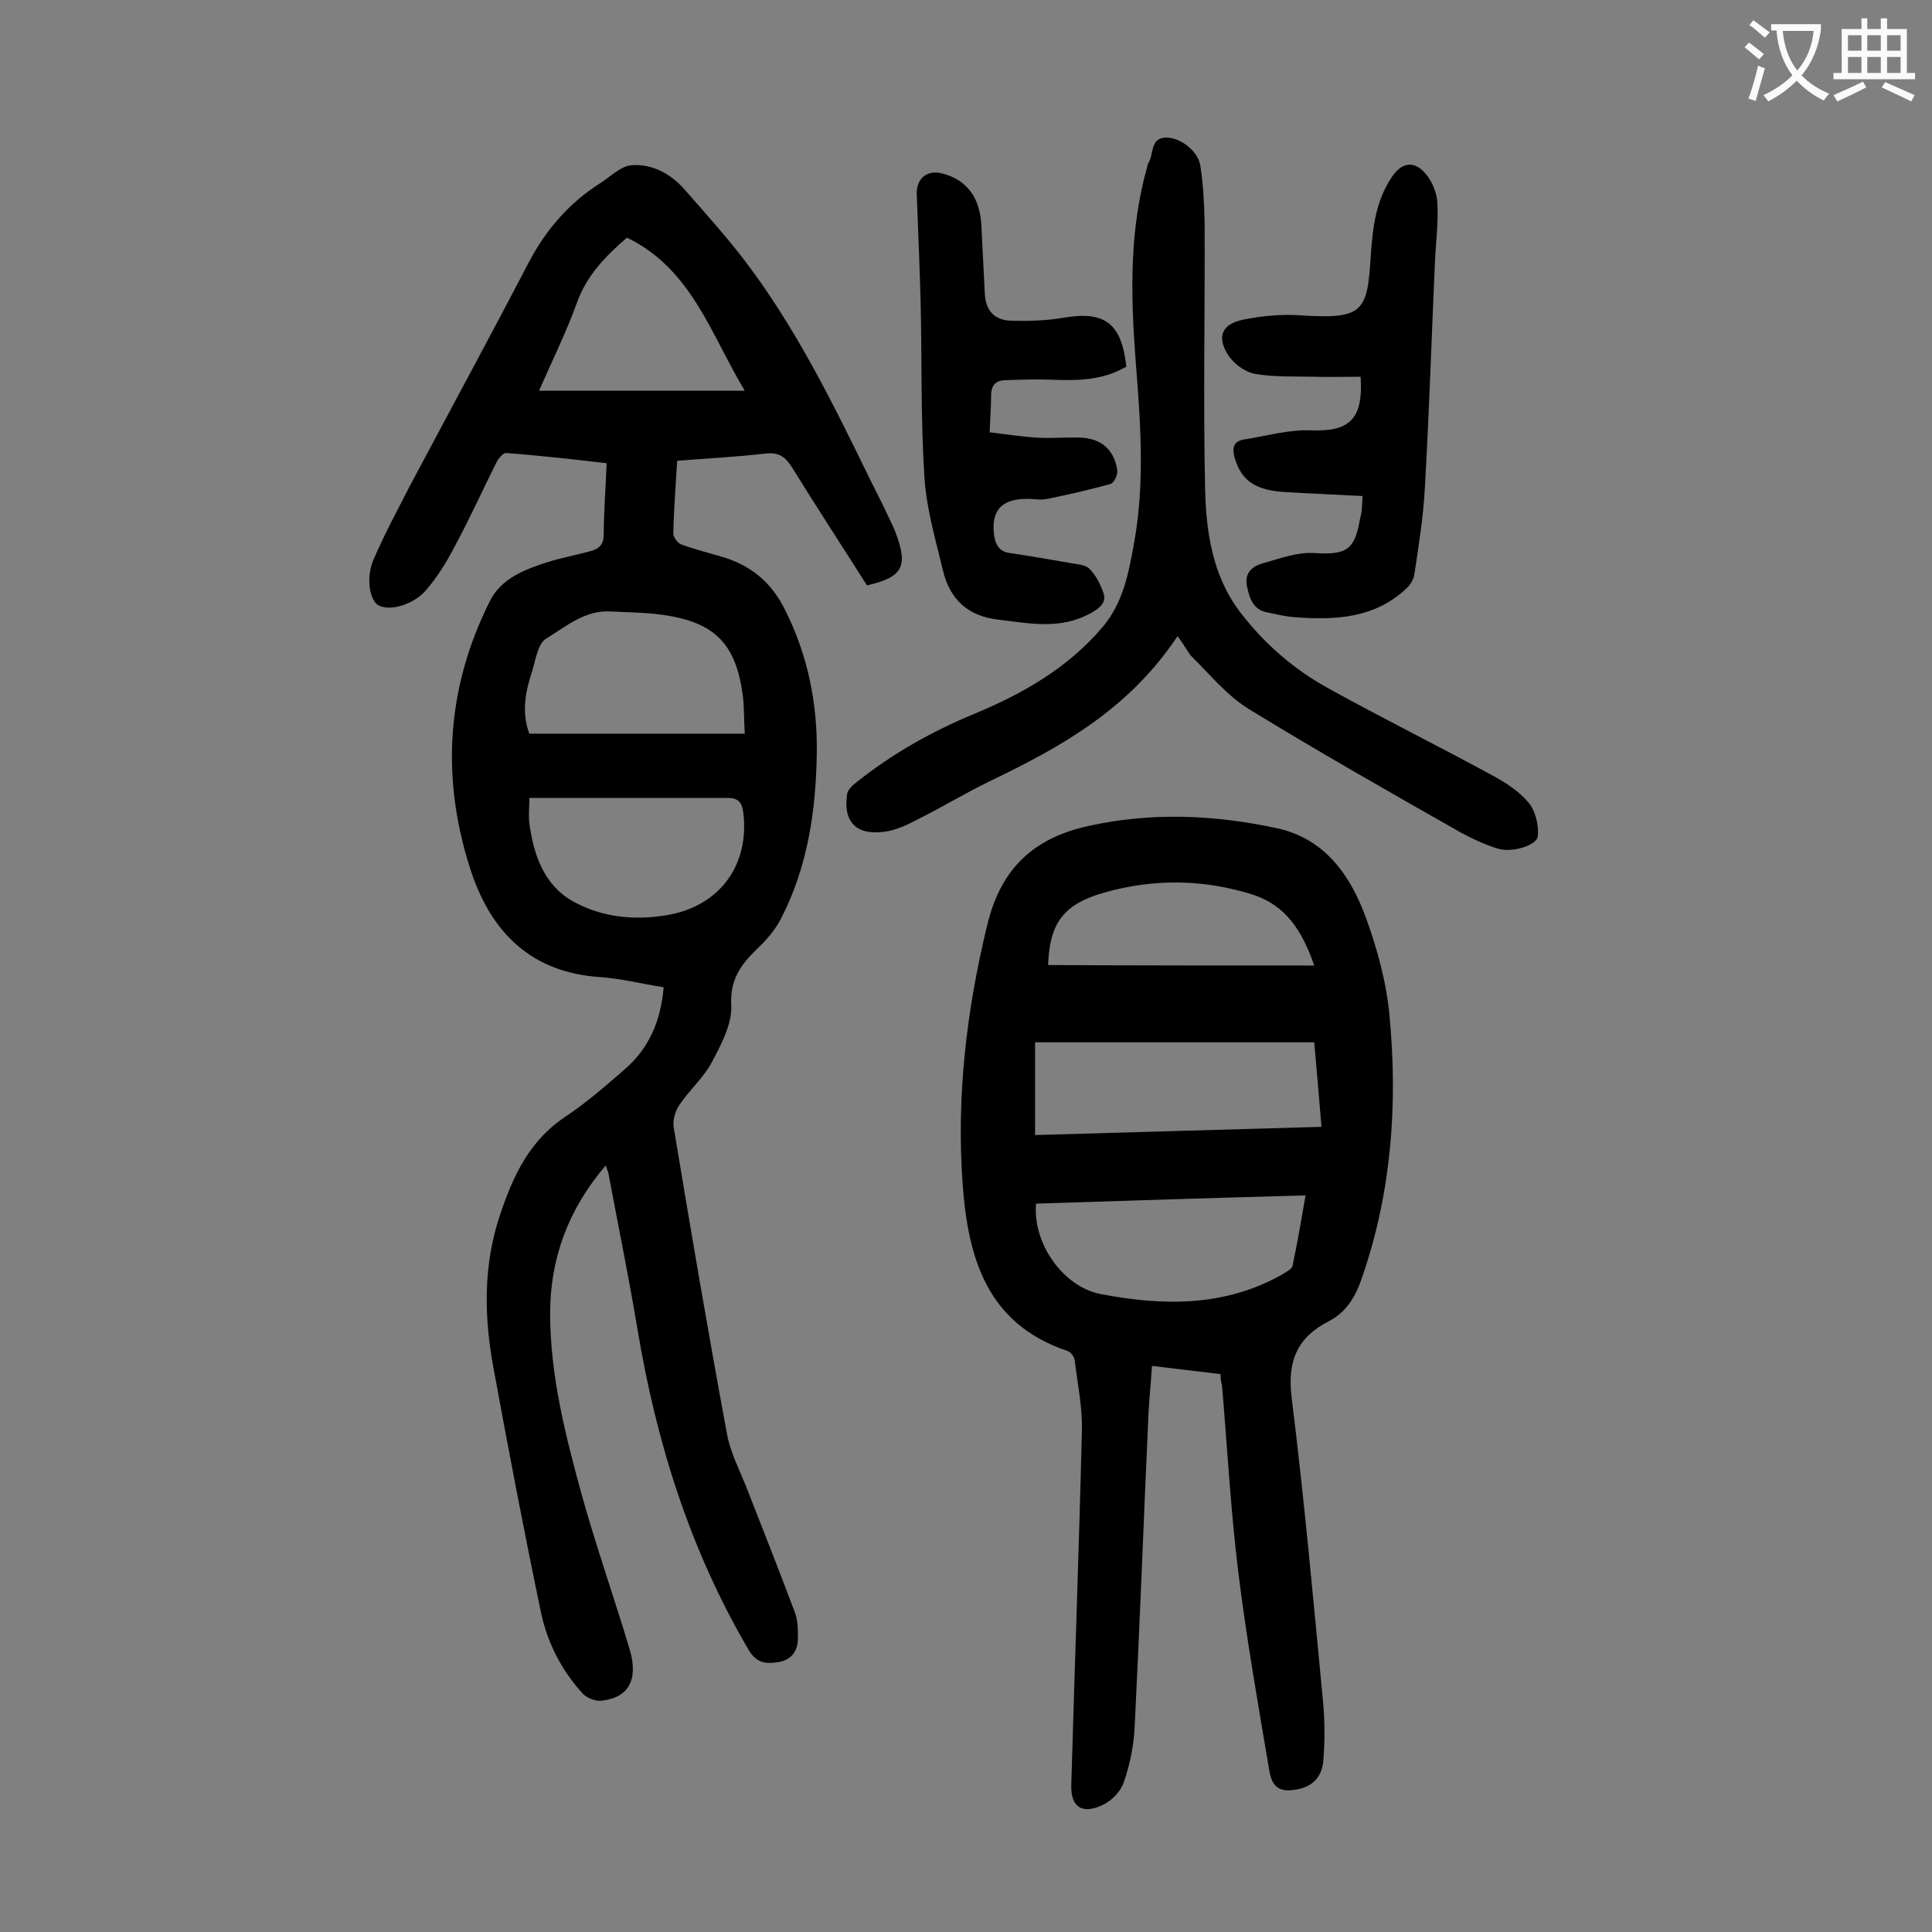
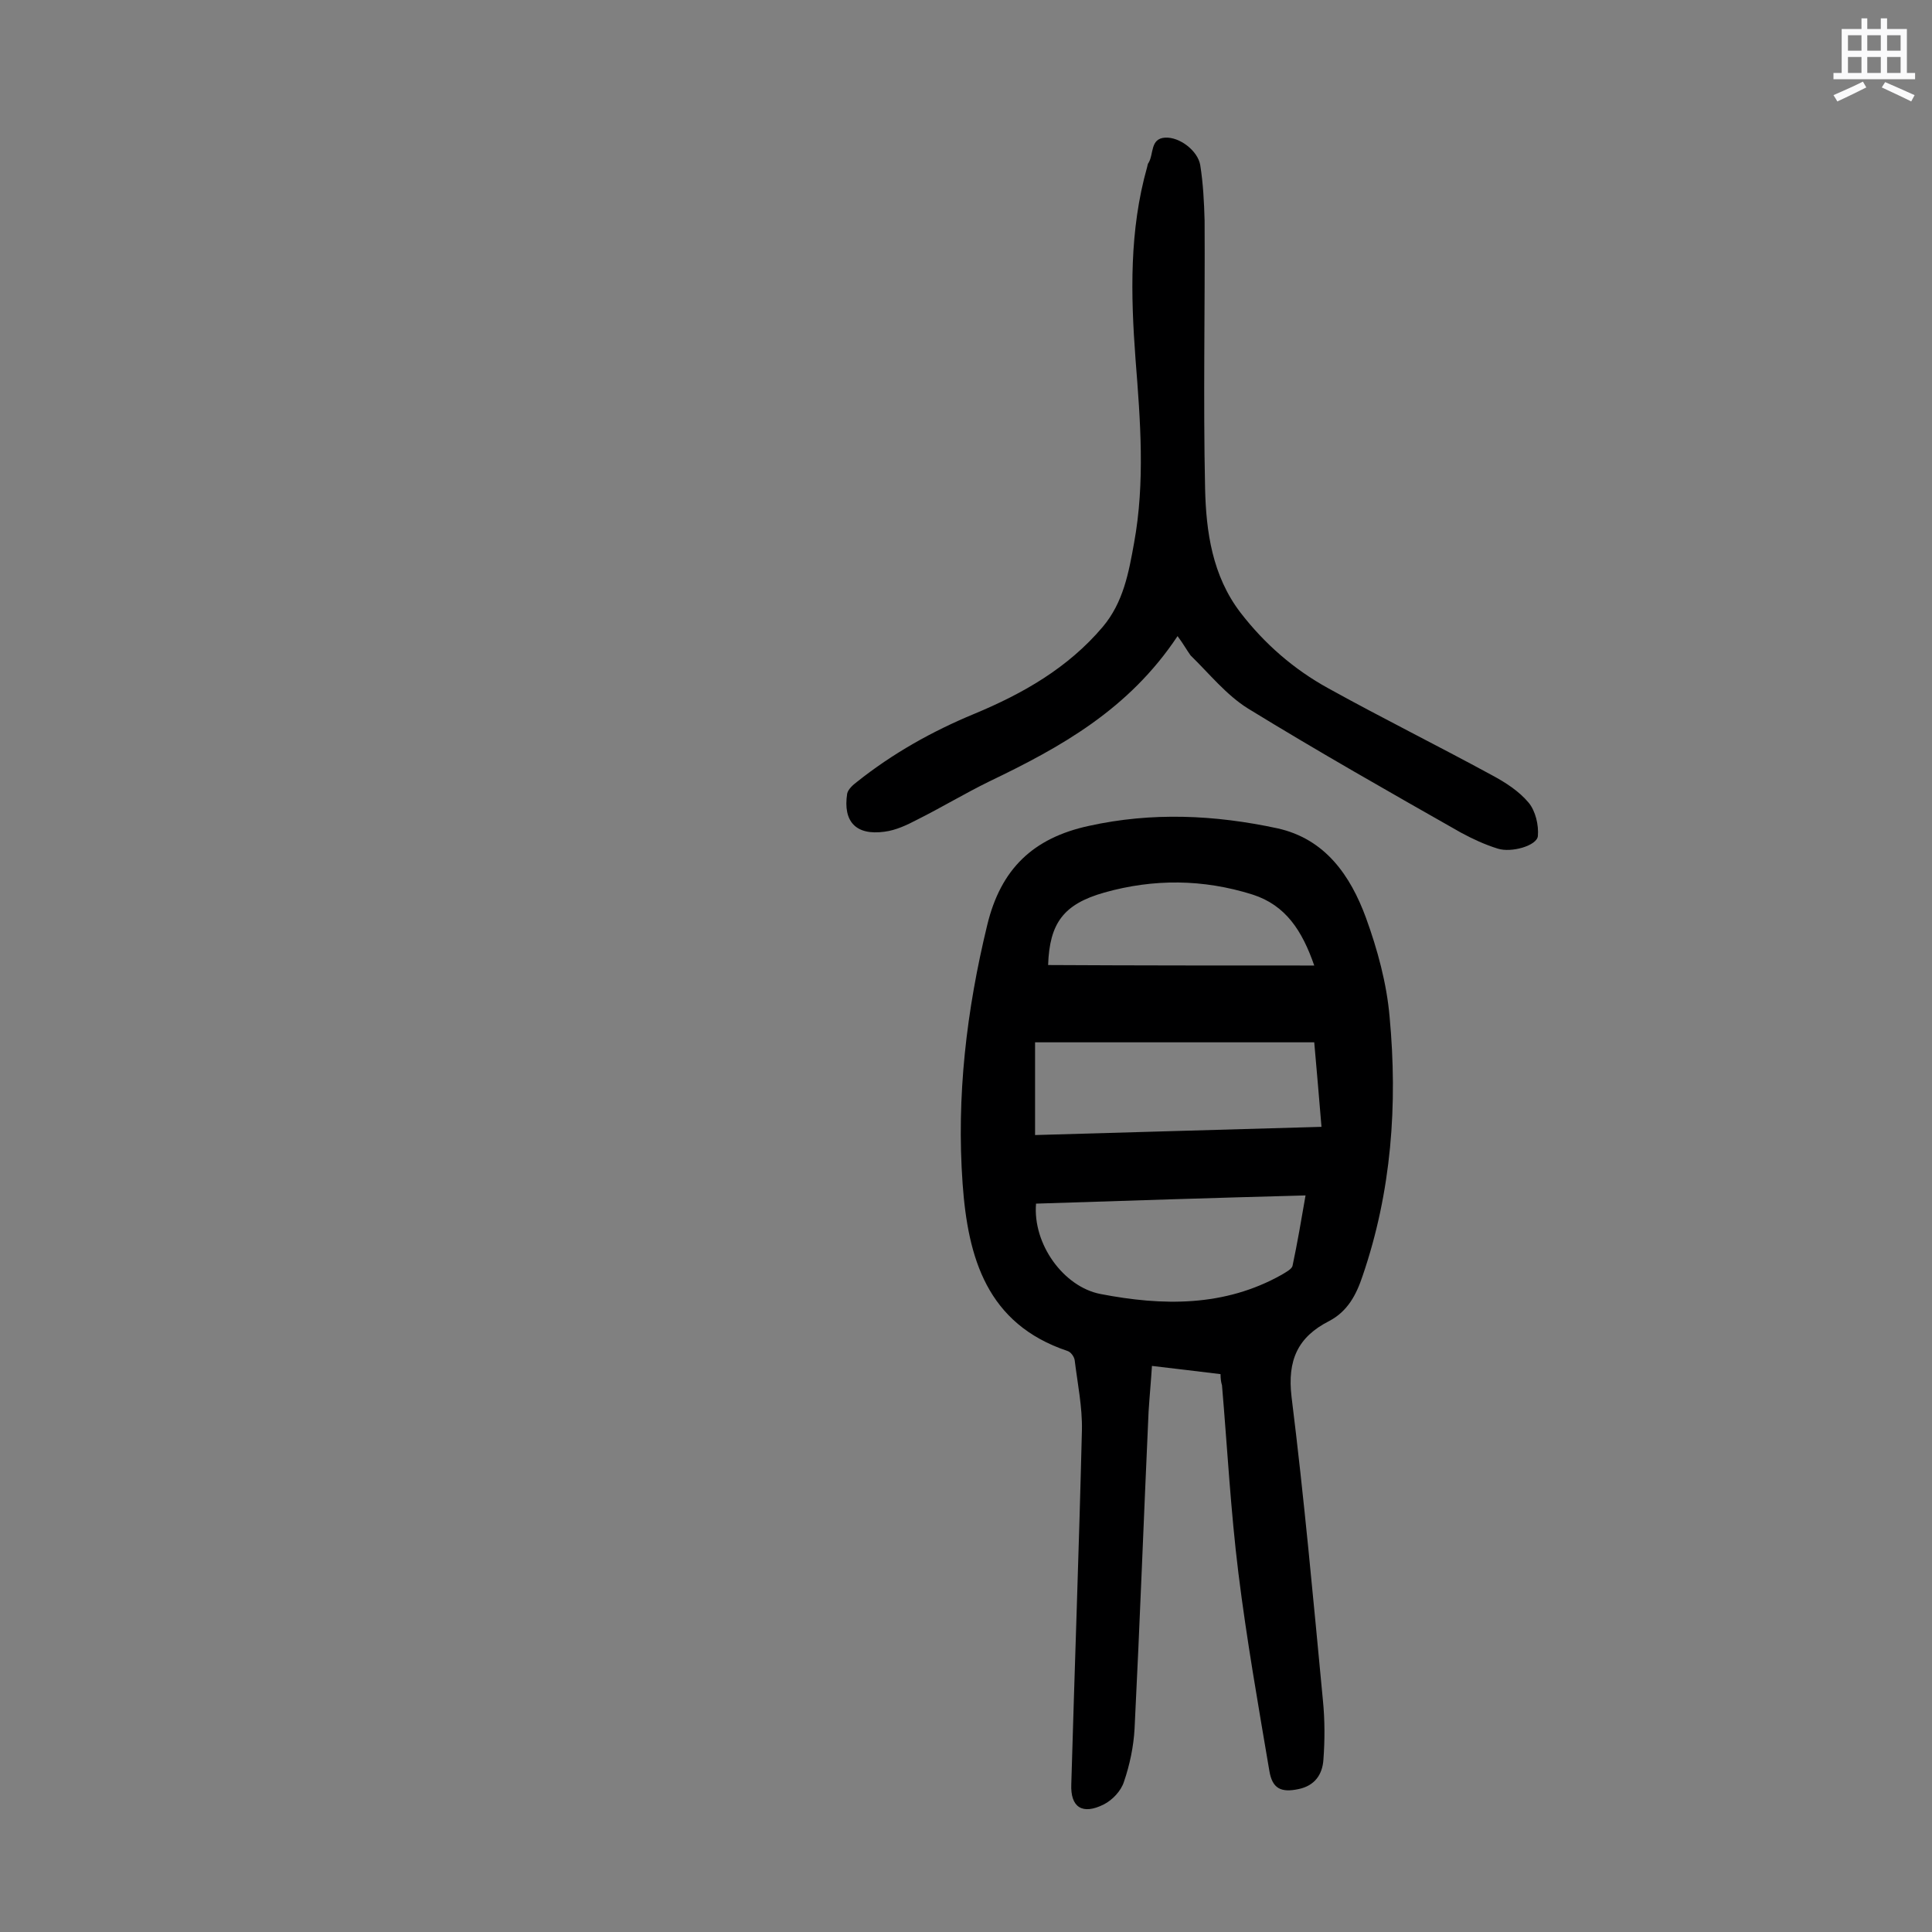
<svg xmlns="http://www.w3.org/2000/svg" enable-background="new 0 0 400 400" viewBox="0 0 400 400">
  <rect x="0" y="0" width="400" height="400" fill="#808080" stroke="none" />
  <g fill="#000001">
-     <path d="m179.5 121.2c-5.2-8.2-10.5-16.3-15.5-24.4-1.4-2.2-2.7-3.2-5.5-2.9-6 .7-12.1 1-18.3 1.5-.3 5.2-.7 10.2-.8 15.1 0 .7.9 1.9 1.6 2.2 2.7 1 5.5 1.7 8.2 2.5 6.1 1.7 10.5 5.3 13.3 11 4.8 9.5 6.8 19.6 6.6 30.1-.2 11.7-1.9 23.1-7.3 33.7-1.2 2.4-3 4.5-5 6.4-3.4 3.3-5.7 6.4-5.4 11.7.2 3.8-2 8-3.9 11.6-1.7 3.3-4.7 5.9-6.8 9-.9 1.3-1.5 3.3-1.2 4.8 3.5 21.1 7.1 42.3 11 63.3.7 4 2.8 7.9 4.3 11.8 3.3 8.4 6.6 16.8 9.8 25.3.6 1.6.6 3.5.6 5.2 0 2.6-1.2 4.5-3.9 5-2.5.4-4.6.4-6.3-2.5-12.1-20.6-19.1-42.9-23-66.3-1.8-10.8-4-21.5-6-32.2-.1-.5-.3-1-.6-1.8-7.7 9-11.5 19.2-11.5 30.6 0 12.9 3.2 25.4 6.6 37.8 3 10.7 6.7 21.2 9.9 31.9 1.8 6.2-.3 9.9-5.8 10.5-1.2.2-3-.5-3.9-1.4-4.4-4.8-7.4-10.6-8.7-16.9-3.5-16.7-6.7-33.5-9.8-50.4-2-10.7-2.2-21.3 1.3-31.8 2.7-8.1 6.1-15.5 13.7-20.5 4.2-2.8 8.1-6.2 11.9-9.5 5.2-4.4 7.7-10.1 8.3-17.2-4.5-.7-8.8-1.8-13.1-2.1-14-.9-22.3-8.9-26.6-21.4-6.5-19.3-5.4-38.4 3.8-56.6 2.3-4.5 7.1-6.4 11.8-7.9 2.9-.9 6-1.5 9-2.3 1.8-.5 2.7-1.4 2.7-3.5 0-4.7.4-9.5.6-14.7-7-.8-13.9-1.6-20.8-2.1-.6-.1-1.7 1.2-2.1 2.1-2.9 5.8-5.6 11.8-8.7 17.5-1.6 3.1-3.5 6.1-5.8 8.8-2.7 3.1-7.6 4.4-9.9 3.1-1.8-1.1-2.6-5.8-.9-9.6 2.2-5.1 4.8-9.9 7.3-14.8 8.3-15.6 16.7-31.1 24.9-46.8 3.5-6.6 8.2-12 14.4-16 2.3-1.4 4.5-3.8 6.9-3.9 4.1-.3 8 1.8 10.8 5 4.3 4.9 8.7 9.8 12.6 14.9 10.7 14.1 18.4 29.9 26.1 45.7 1.2 2.4 2.4 4.7 3.5 7.1.5 1.1 1.1 2.2 1.5 3.3 2.7 7.1 1.5 9.3-5.9 11zm-69.9 30.7h44.6c-.2-3-.1-5.4-.4-7.8-1.4-10.8-5.8-15.3-16.6-16.8-3.5-.5-7-.5-10.6-.7-5.4-.4-9.4 3.1-13.5 5.6-1.8 1.1-2.2 4.5-3 7-1.4 4.2-2.1 8.6-.5 12.7zm0 13.3c0 2.1-.2 3.7 0 5.3.9 6.6 3.1 12.8 9 16.1s12.6 4 19.3 2.9c10.6-1.7 16.9-9.7 16.1-20.2-.2-2-.3-4.1-3.2-4.1-13.4 0-27 0-41.2 0zm20.2-116c-4.5 3.9-8.4 7.9-10.4 13.6-2.2 6.1-5.1 11.9-7.8 18.1h42.6c-7.1-11.8-11-25.2-24.4-31.7z" />
    <path d="m252.7 284.5c-4.7-.6-9.3-1.1-14.2-1.7-.2 3.2-.5 6.3-.7 9.5-1 21.9-1.8 43.7-2.9 65.6-.2 3.7-1 7.5-2.2 11-.6 1.9-2.4 3.8-4.2 4.7-4.4 2.2-6.9.6-6.7-4.2.7-24.4 1.6-48.8 2.2-73.3.1-4.8-.9-9.6-1.5-14.5-.1-.7-.8-1.7-1.5-1.9-16.7-5.6-20.6-19.3-21.7-34.6-1.3-18.1.8-35.9 5.1-53.6 2.8-11.6 9.5-18 21-20.5 13.1-2.9 26.1-2.3 39.1.5 9.9 2.2 15.1 9.8 18.3 18.5 2.4 6.6 4.3 13.6 4.9 20.5 1.7 18.2.4 36.2-5.6 53.7-1.3 3.9-3.1 7.3-6.9 9.3-6.5 3.3-8.7 8.1-7.8 15.7 2.6 20.9 4.5 41.9 6.5 62.9.4 4 .4 8.2.1 12.2-.2 3.1-1.8 5.4-5.1 6.1-3.7.8-5.5-.1-6.1-3.8-2.3-13.6-4.7-27.2-6.4-40.9-1.6-12.9-2.3-26-3.4-38.9-.2-.6-.3-1.4-.3-2.3zm-38.4-49.5c19.8-.6 39.4-1.1 59.3-1.7-.5-6.1-1-11.8-1.5-17.5-19.4 0-38.5 0-57.8 0zm.2 14.2c-.7 8.4 5.7 17.2 13.3 18.7 12.9 2.5 25.7 2.7 37.6-4 .8-.5 2-1.1 2.2-1.8 1-4.7 1.8-9.4 2.7-14.6-18.9.5-37.4 1.1-55.8 1.7zm57.6-49.3c-2.5-7.2-5.9-12.5-12.8-14.7-10.2-3.2-20.4-3.3-30.7-.4-8.4 2.4-11.3 6.3-11.6 15 18.2.1 36.4.1 55.1.1z" />
    <path d="m243.8 131.7c-10.1 15.2-24.2 23-39 30.1-5.1 2.5-9.9 5.4-14.9 7.9-2.1 1.1-4.4 2.2-6.8 2.5-5.9.8-8.6-2.1-7.7-7.9.2-.9 1.2-1.8 2-2.4 7.4-5.9 15.6-10.5 24.3-14.1 10.1-4.2 19.4-9.5 26.6-18 4.3-5.1 5.4-11.3 6.5-17.4 2.3-12.6 1.3-25.3.3-38-1-13.4-1.3-26.7 2.4-39.8.1-.3.1-.7.3-.9 1.1-1.8.3-5 3.4-5.2 3-.2 6.8 2.7 7.3 5.7.6 3.8.8 7.7.9 11.5.1 18.5-.3 36.9.1 55.4.2 9 1.5 18.1 7.3 25.7 5 6.5 11.1 11.8 18.2 15.7 11.2 6.2 22.7 11.9 33.9 18 2.8 1.5 5.6 3.3 7.6 5.7 1.4 1.7 2.1 4.6 1.9 6.9-.2 2-5.5 3.5-8.3 2.6-2.6-.8-5.2-2-7.6-3.3-14.8-8.4-29.6-16.8-44.1-25.7-4.5-2.8-8-7.2-11.9-11-.8-1.1-1.5-2.4-2.7-4z" />
-     <path d="m282.1 102.7c-5.5-.3-10.6-.5-15.6-.8-6.5-.3-9.5-2.3-10.9-7.2-.5-1.9-.3-3.3 1.9-3.7 4.6-.7 9.3-2.1 13.9-1.9 7.9.3 10.9-2.2 10.3-11.1-3.2 0-6.4.1-9.7 0-4.1-.1-8.2.1-12.2-.6-2.1-.4-4.4-2.1-5.6-4-2.3-3.7-1.2-6.3 3.1-7.2 3.9-.8 8.1-1.2 12.1-.9 12.8.8 13.7-.7 14.4-12.3.4-5.8 1-11.4 4.4-16.4 2-3 4.6-3.4 6.9-.7 1.4 1.6 2.4 4 2.5 6.2.2 3.9-.3 7.9-.5 11.9-.7 15.7-1.2 31.3-2.1 47-.3 6-1.3 12.1-2.2 18.1-.2 1.1-1 2.2-1.8 2.9-6.5 6-14.5 6.4-22.7 5.8-2-.1-3.9-.6-5.9-1-2.9-.5-3.7-2.9-4.2-5.3-.6-2.5.7-4.1 3-4.8 3.6-1 7.2-2.4 10.8-2.2 6.7.4 8.5-.5 9.6-7.2.4-1.3.4-2.6.5-4.6z" />
-     <path d="m233.2 75.9c-5.1 3-10.5 2.9-15.9 2.7-3-.1-5.9 0-8.9.1-2.1 0-3.2.9-3.2 3.2s-.2 4.6-.3 7.6c3.3.4 6.5.9 9.7 1.1 3 .2 6-.1 8.9 0 4.4.1 7.1 2.4 7.8 6.6.2 1-.6 2.8-1.4 3-4.3 1.2-8.7 2.2-13.1 3.1-1.5.3-3.1-.1-4.6 0-4.9.1-7 2.5-6.4 7.4.3 2 1 3.5 3.3 3.8 4 .6 8.1 1.3 12.1 2 1.5.3 3.4.3 4.4 1.3 1.3 1.3 2.3 3.3 2.9 5.1.6 2-1 3.1-2.6 4-6.2 3.5-12.6 2.2-19.1 1.4-6.5-.7-10.2-4.3-11.6-10.3-1.5-6.3-3.4-12.7-3.8-19.1-.8-12.1-.5-24.3-.8-36.5-.2-7.4-.5-14.8-.8-22.2-.1-3.4 2.3-5.2 5.6-4.2 5 1.4 7.6 5.2 7.8 11 .2 4.6.5 9.3.7 13.9.2 3.5 2.1 5.4 5.4 5.5 3.6.1 7.3 0 10.8-.6 8.5-1.5 12.1 1 13.1 10.1z" />
  </g>
-   <path d="m362.1 8.8c1.1.8 2.1 1.6 3.1 2.4l-1 1.1c-1.3-1.1-2.3-2-3-2.5zm1.9 4.8c.5.2.9.4 1.4.5-.6 2.3-1.3 4.5-1.9 6.8l-1.5-.5c.8-2.1 1.4-4.3 2-6.8zm-1-9.4c1.3.9 2.4 1.8 3.4 2.5l-1 1.1c-1.4-1.2-2.4-2.1-3.2-2.6zm3.7 2.2v-1.4h10.3v1.2c-.5 3.6-1.8 6.8-4 9.4 1.5 1.6 3.4 2.8 5.7 3.8-.3.4-.7.8-1.1 1.4-2.3-1.1-4.1-2.5-5.6-4.1-1.6 1.6-3.6 3.1-5.9 4.3-.3-.5-.7-.9-1-1.3 2.4-1.1 4.4-2.5 6-4.1-1.9-2.5-3-5.6-3.3-9.3h-1.1zm8.8 0h-6.4c.3 3.3 1.3 6 3 8.2 2-2.3 3.1-5.1 3.4-8.2z" fill="#fafafb" />
  <path d="m385.3 3.8h1.3v2.2h2.8v-2.2h1.3v2.2h4.1v9.1h1.7v1.3h-16.9v-1.3h1.7v-9.1h4.1v-2.2zm.4 13.1.7 1.2c-1.8.9-3.8 1.9-6 2.9-.2-.4-.5-.8-.8-1.3 2.3-1 4.3-1.9 6.1-2.8zm-3.1-6.4h2.8v-3.2h-2.8zm0 4.6h2.8v-3.3h-2.8zm4-4.6h2.8v-3.2h-2.8zm0 4.6h2.8v-3.3h-2.8zm3.7 1.9c2.1.9 4.1 1.8 6.1 2.7l-.7 1.3c-2.2-1.1-4.2-2-6.1-2.9zm3.2-9.7h-2.8v3.2h2.8zm-2.8 7.8h2.8v-3.3h-2.8z" fill="#fafafb" />
</svg>